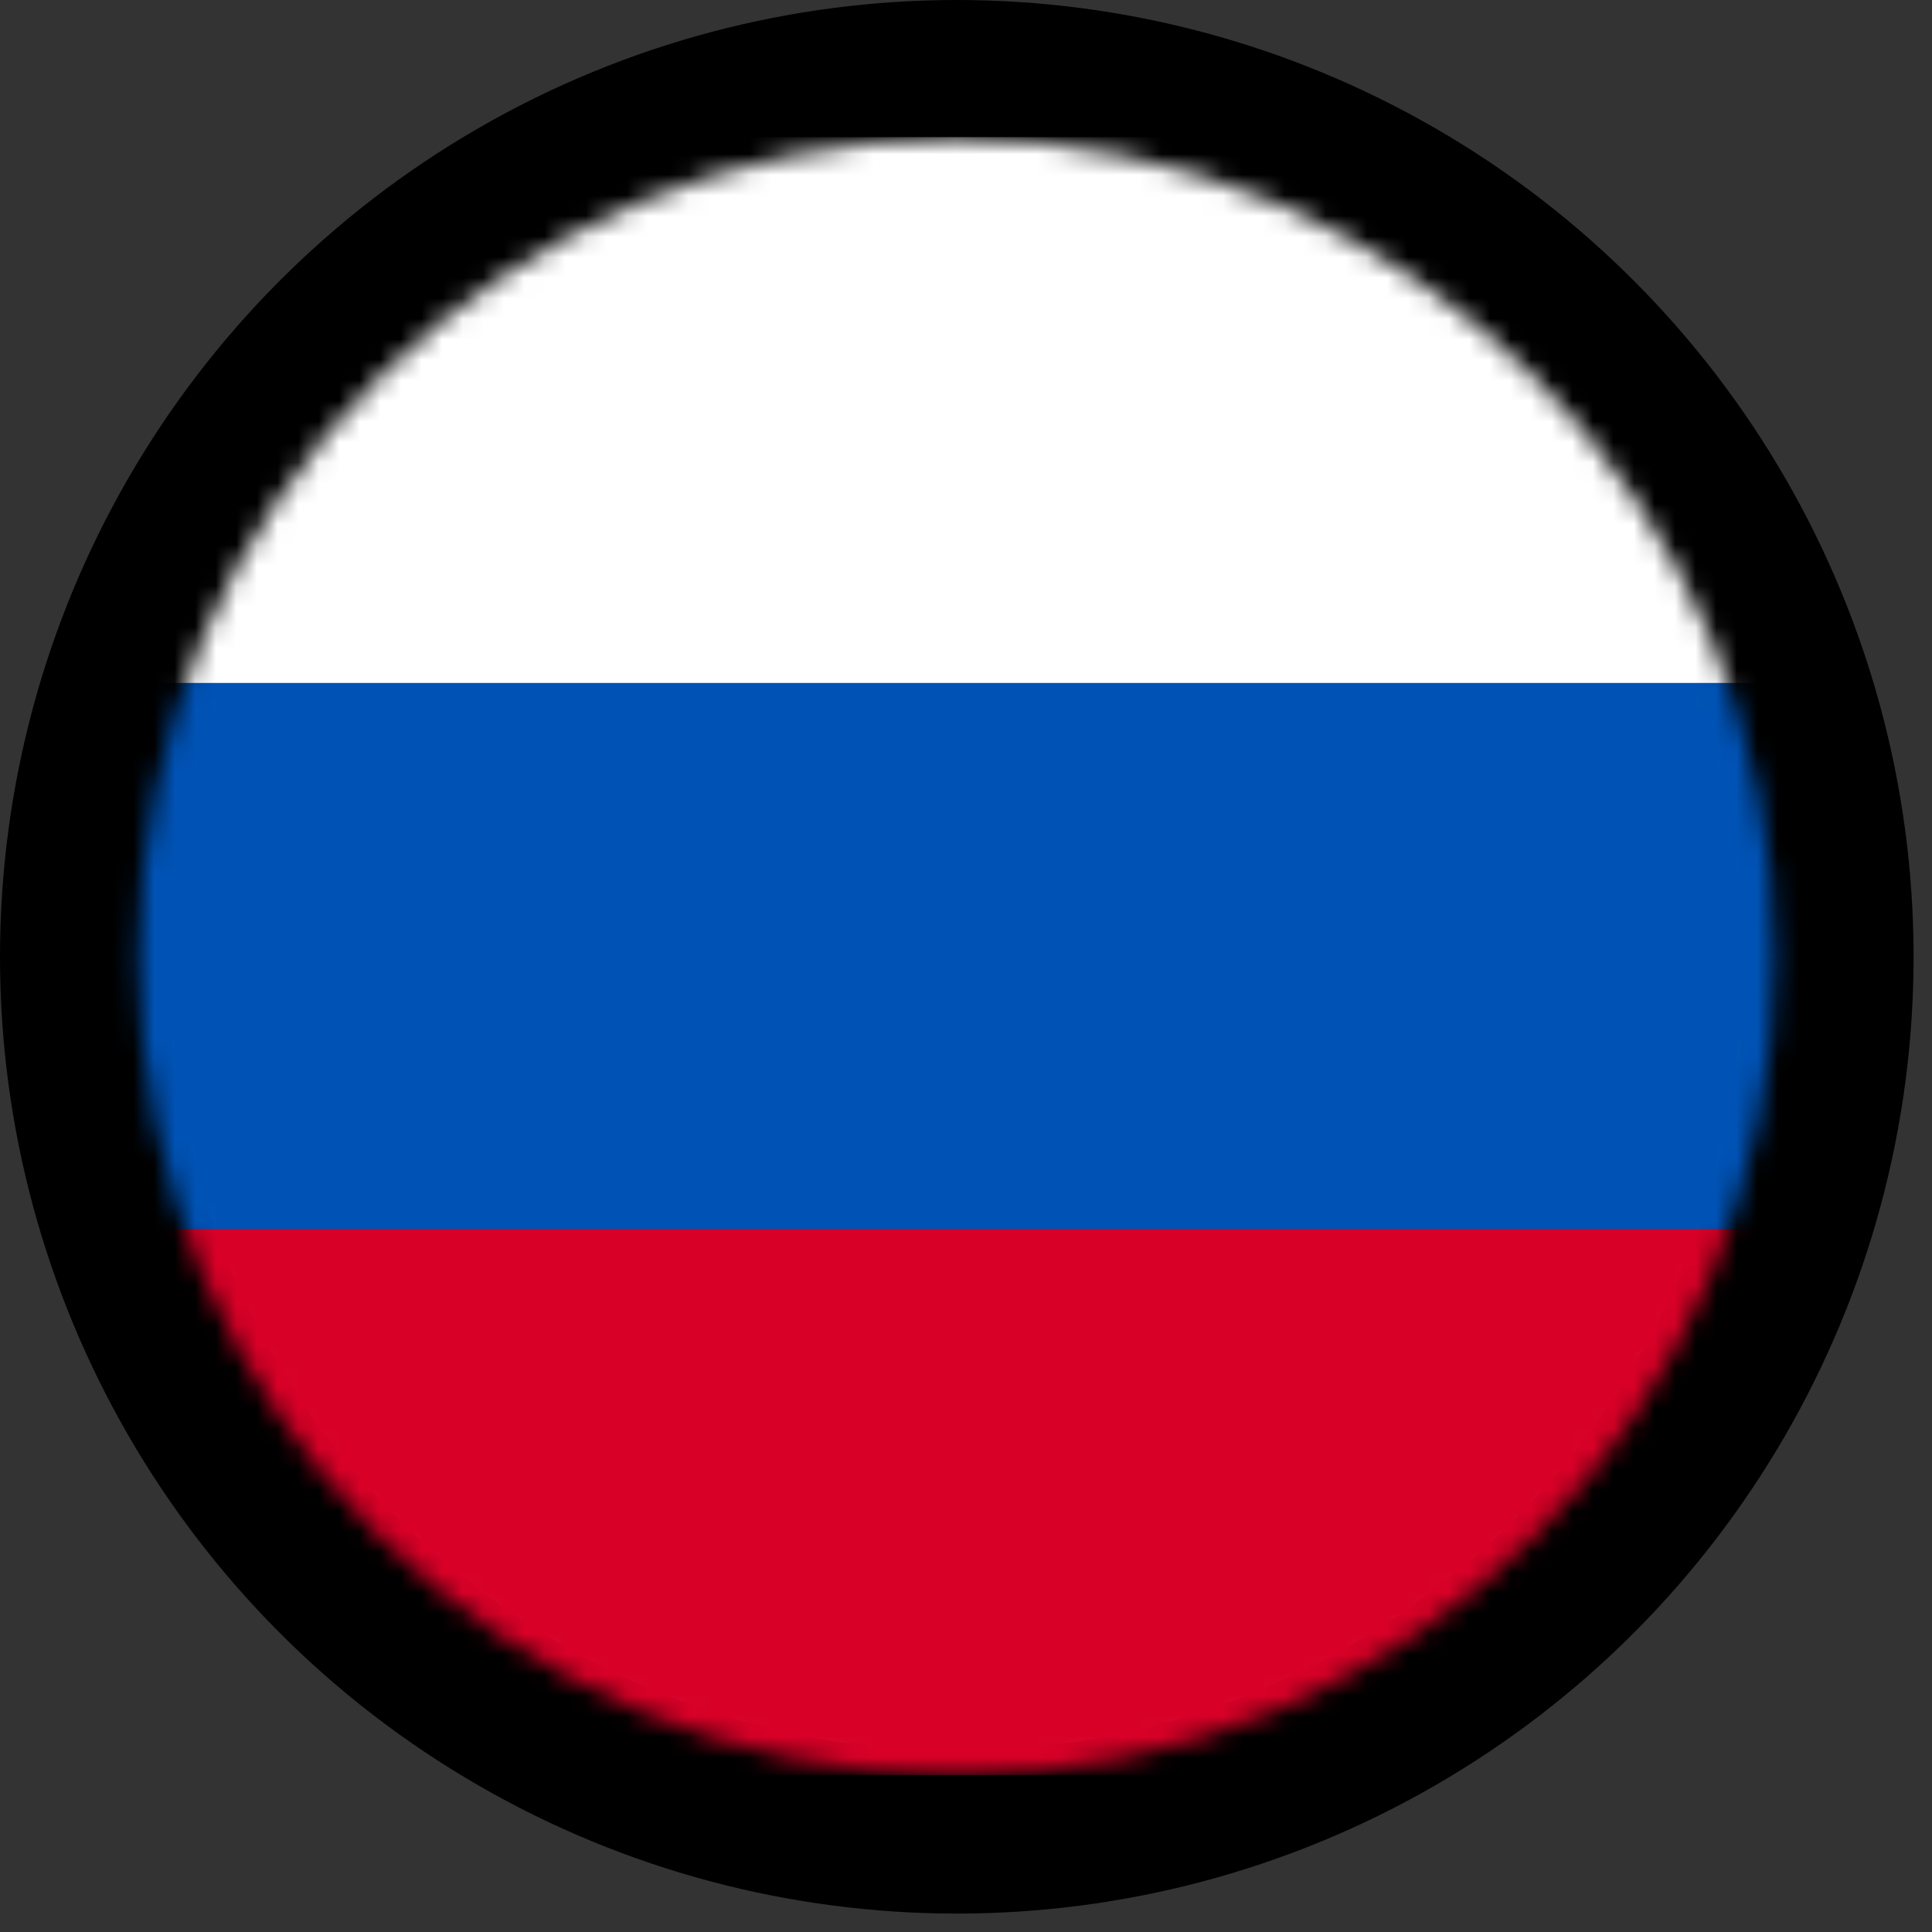
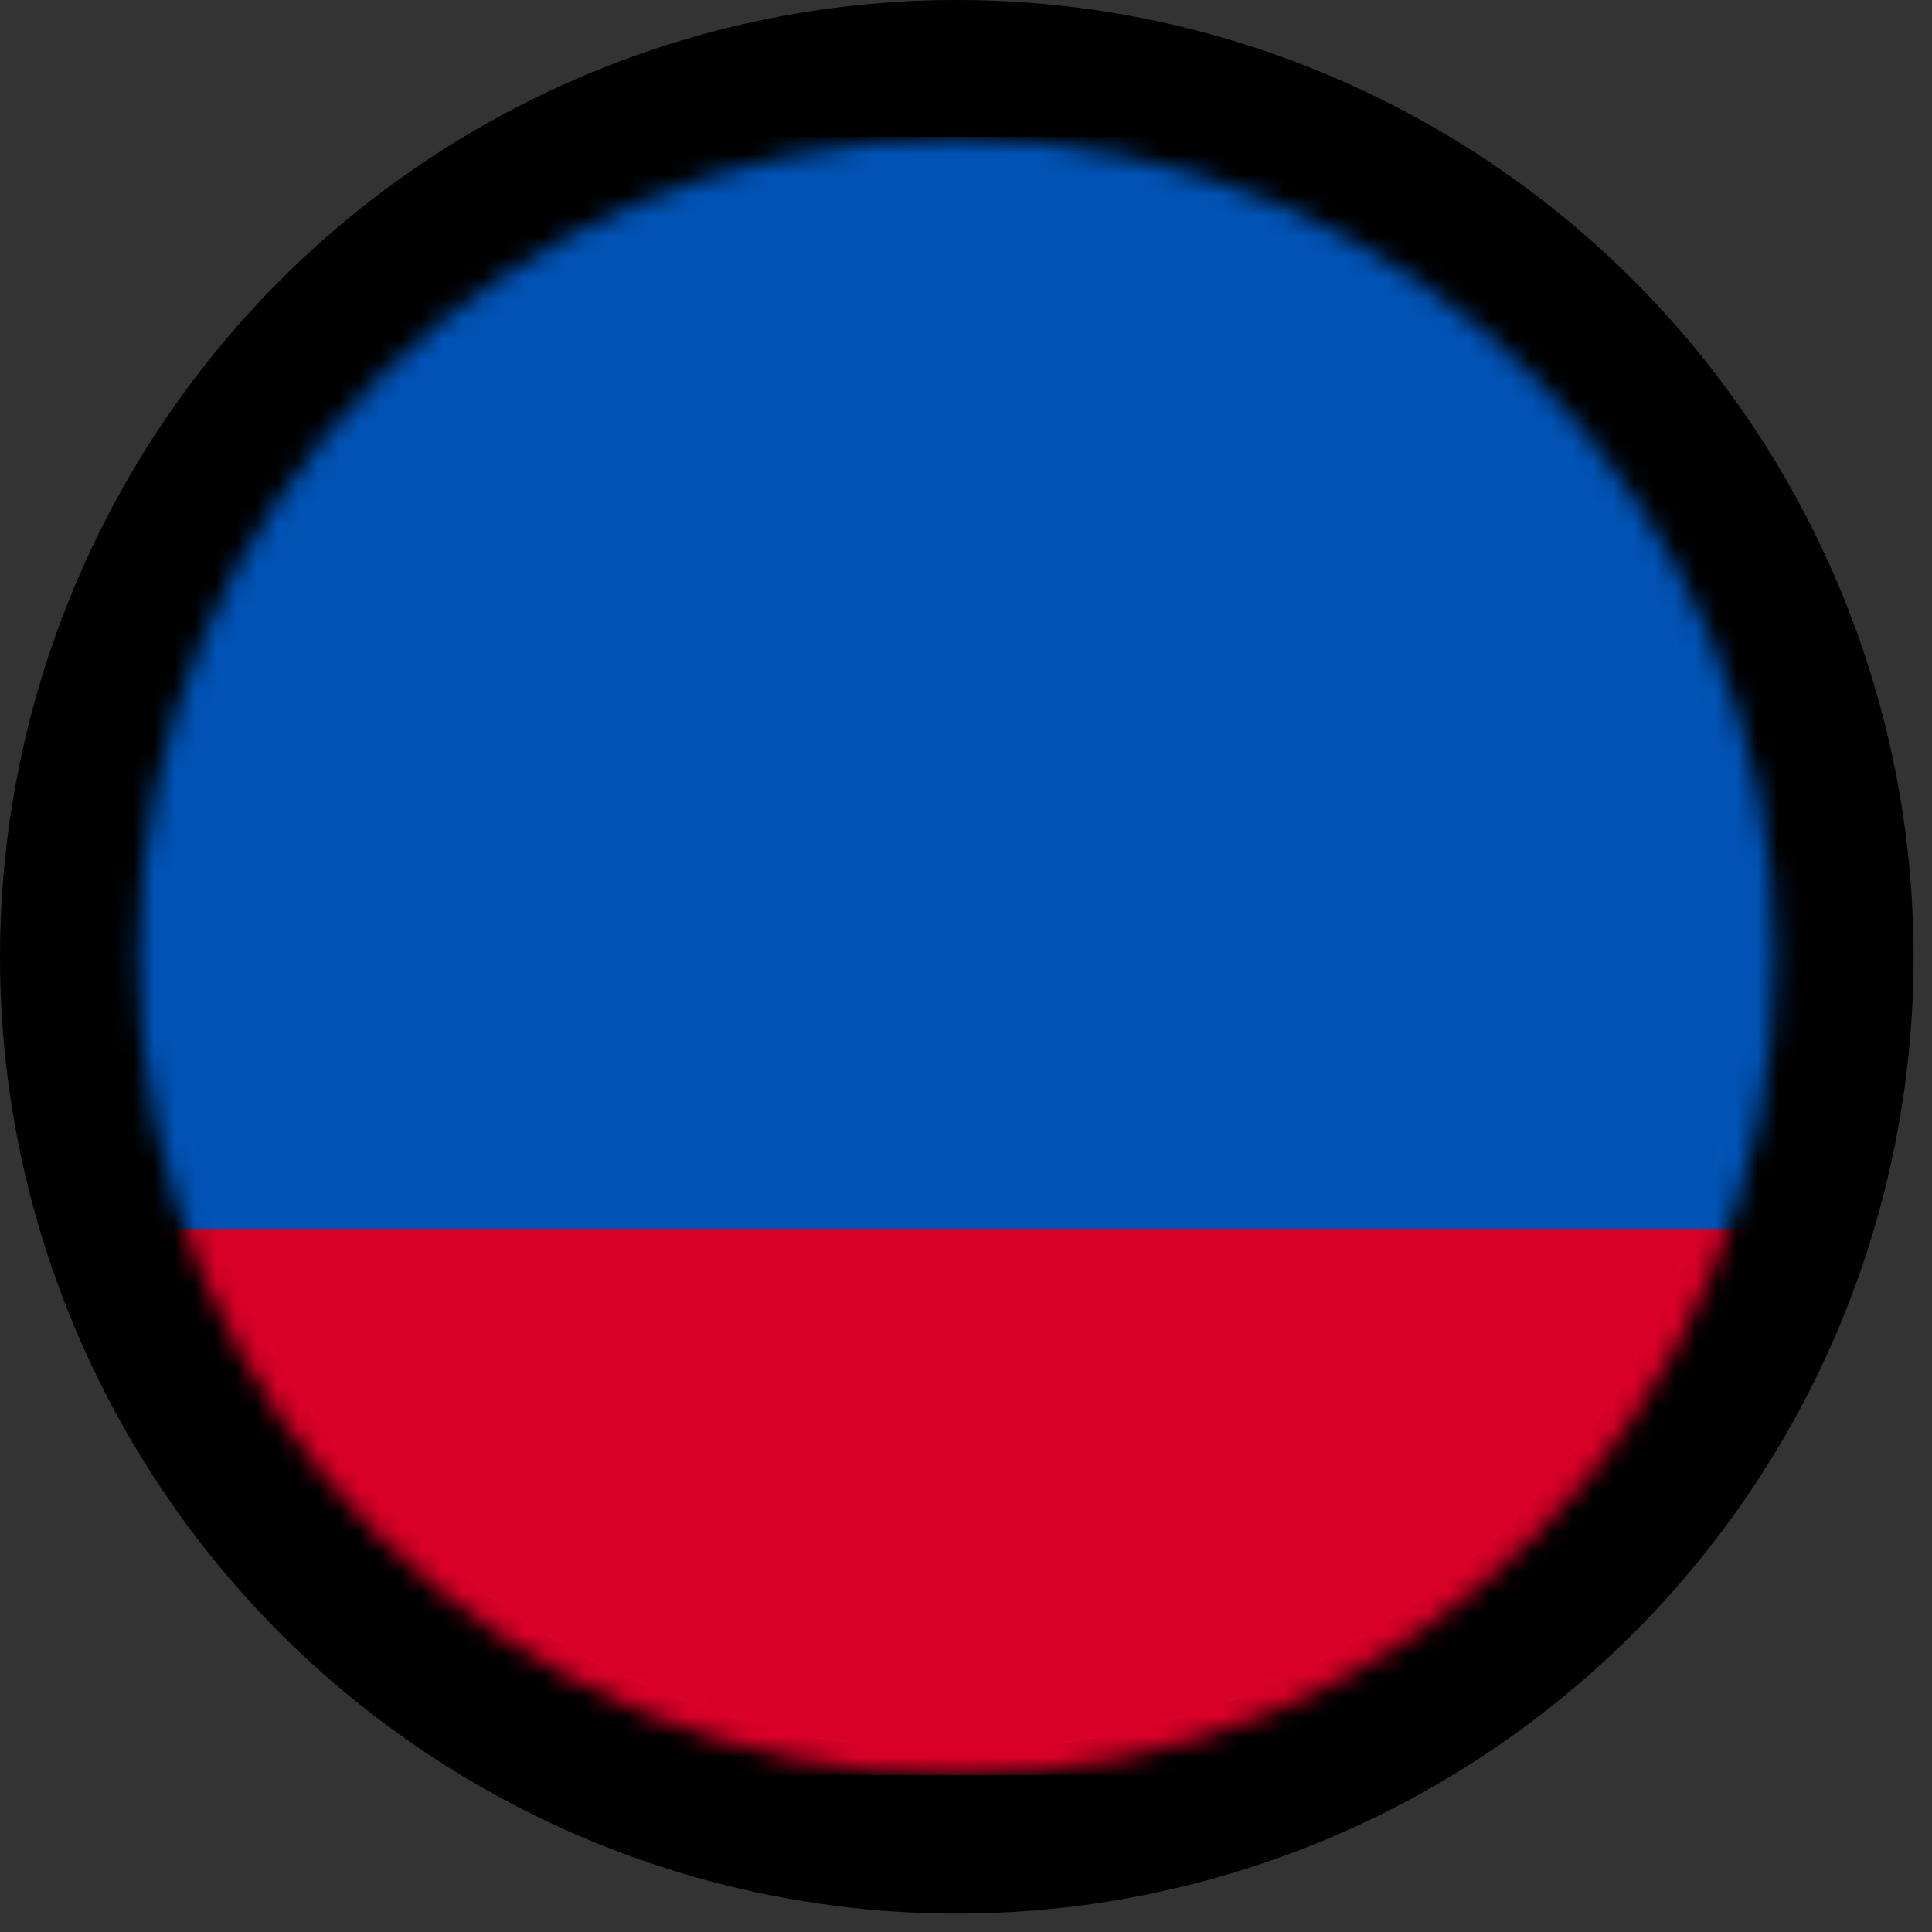
<svg xmlns="http://www.w3.org/2000/svg" width="94" height="94" viewBox="0 0 94 94" fill="none">
  <rect x="0" y="0" width="94" height="94" fill="#333333" stroke="none" />
  <circle cx="46.552" cy="46.552" r="46.552" fill="black" />
  <circle cx="46.552" cy="46.829" r="38.346" fill="#D9D9D9" />
  <mask id="mask0_60_168" style="mask-type:alpha" maskUnits="userSpaceOnUse" x="6" y="6" width="81" height="81">
    <circle cx="46.553" cy="46.553" r="39.806" fill="#D9D9D9" />
  </mask>
  <g mask="url(#mask0_60_168)">
    <g clip-path="url(#clip0_60_168)">
      <path d="M-13.478 6.665V86.357H106.06V6.665H-13.478Z" fill="white" />
      <path d="M-13.478 6.666H106.06V86.359H-13.478V6.666Z" fill="#0052B4" />
-       <path d="M-13.478 6.666H106.06V33.229H-13.478V6.666Z" fill="white" />
      <path d="M-13.478 59.793H106.06V86.356H-13.478V59.793Z" fill="#D80027" />
    </g>
    <rect x="-13.978" y="6.166" width="120.538" height="80.692" stroke="black" />
  </g>
  <defs>
    <clipPath id="clip0_60_168">
      <rect x="-13.478" y="6.666" width="119.538" height="79.692" fill="white" />
    </clipPath>
  </defs>
</svg>